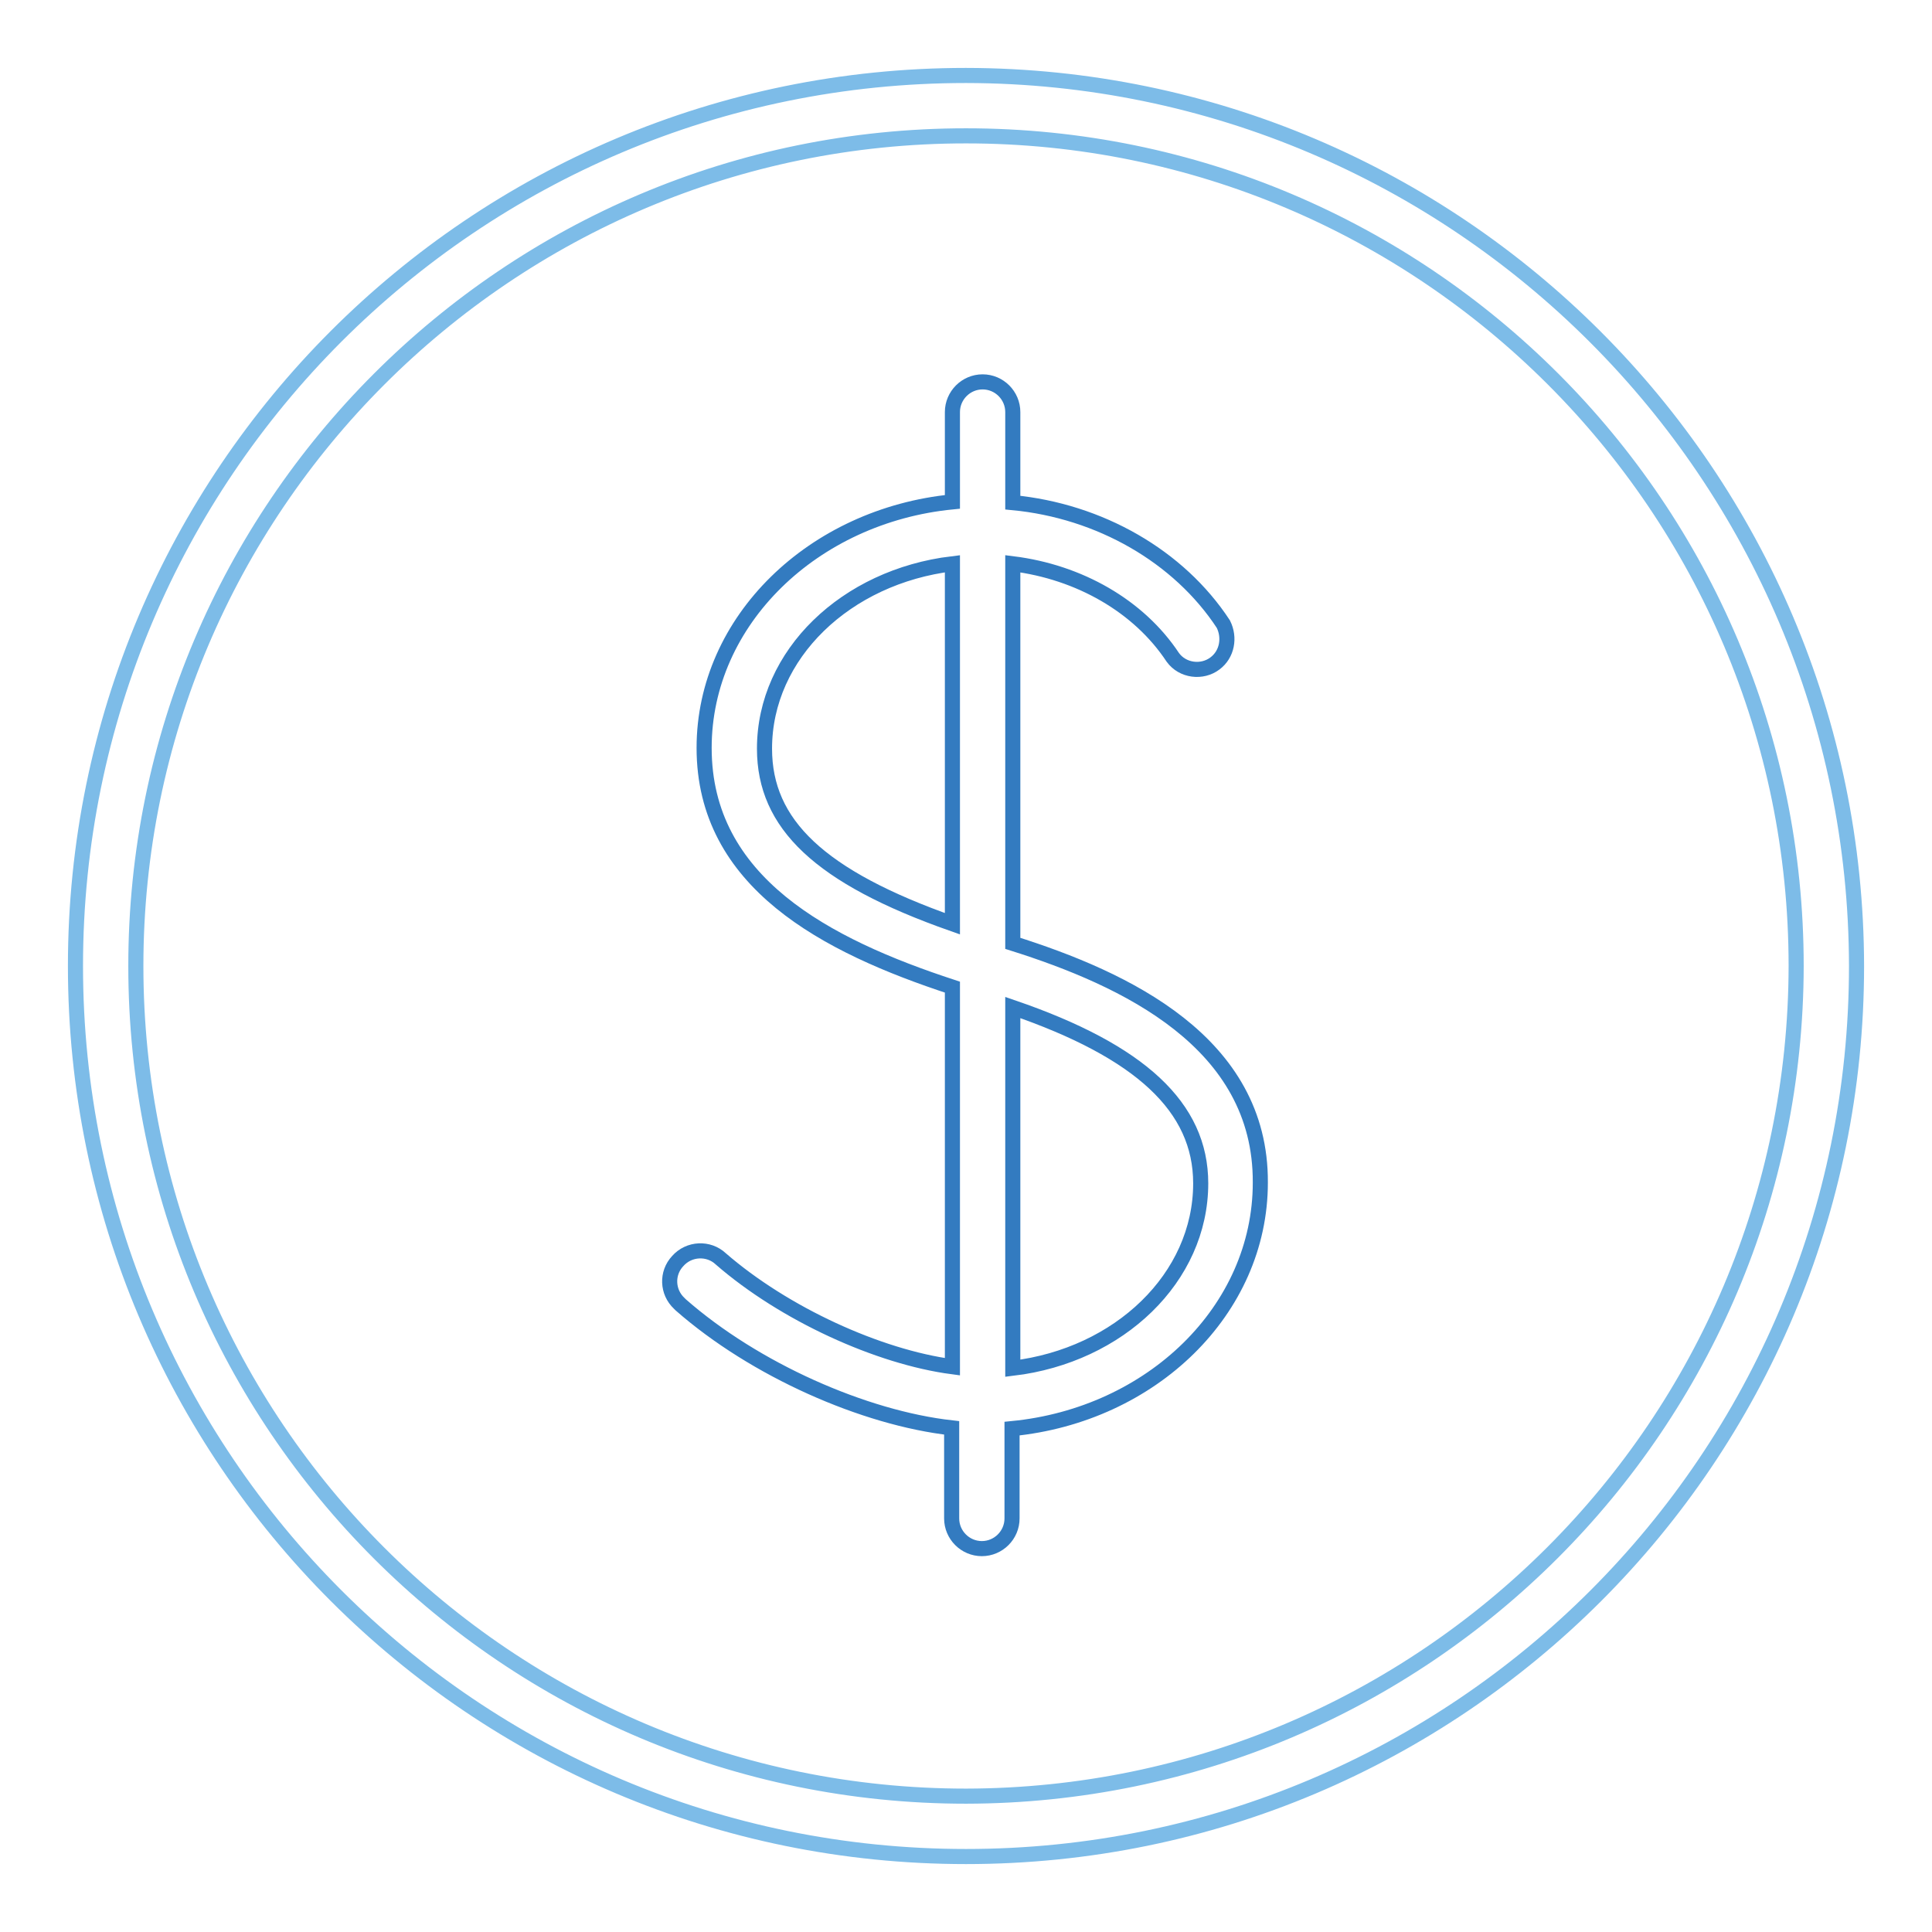
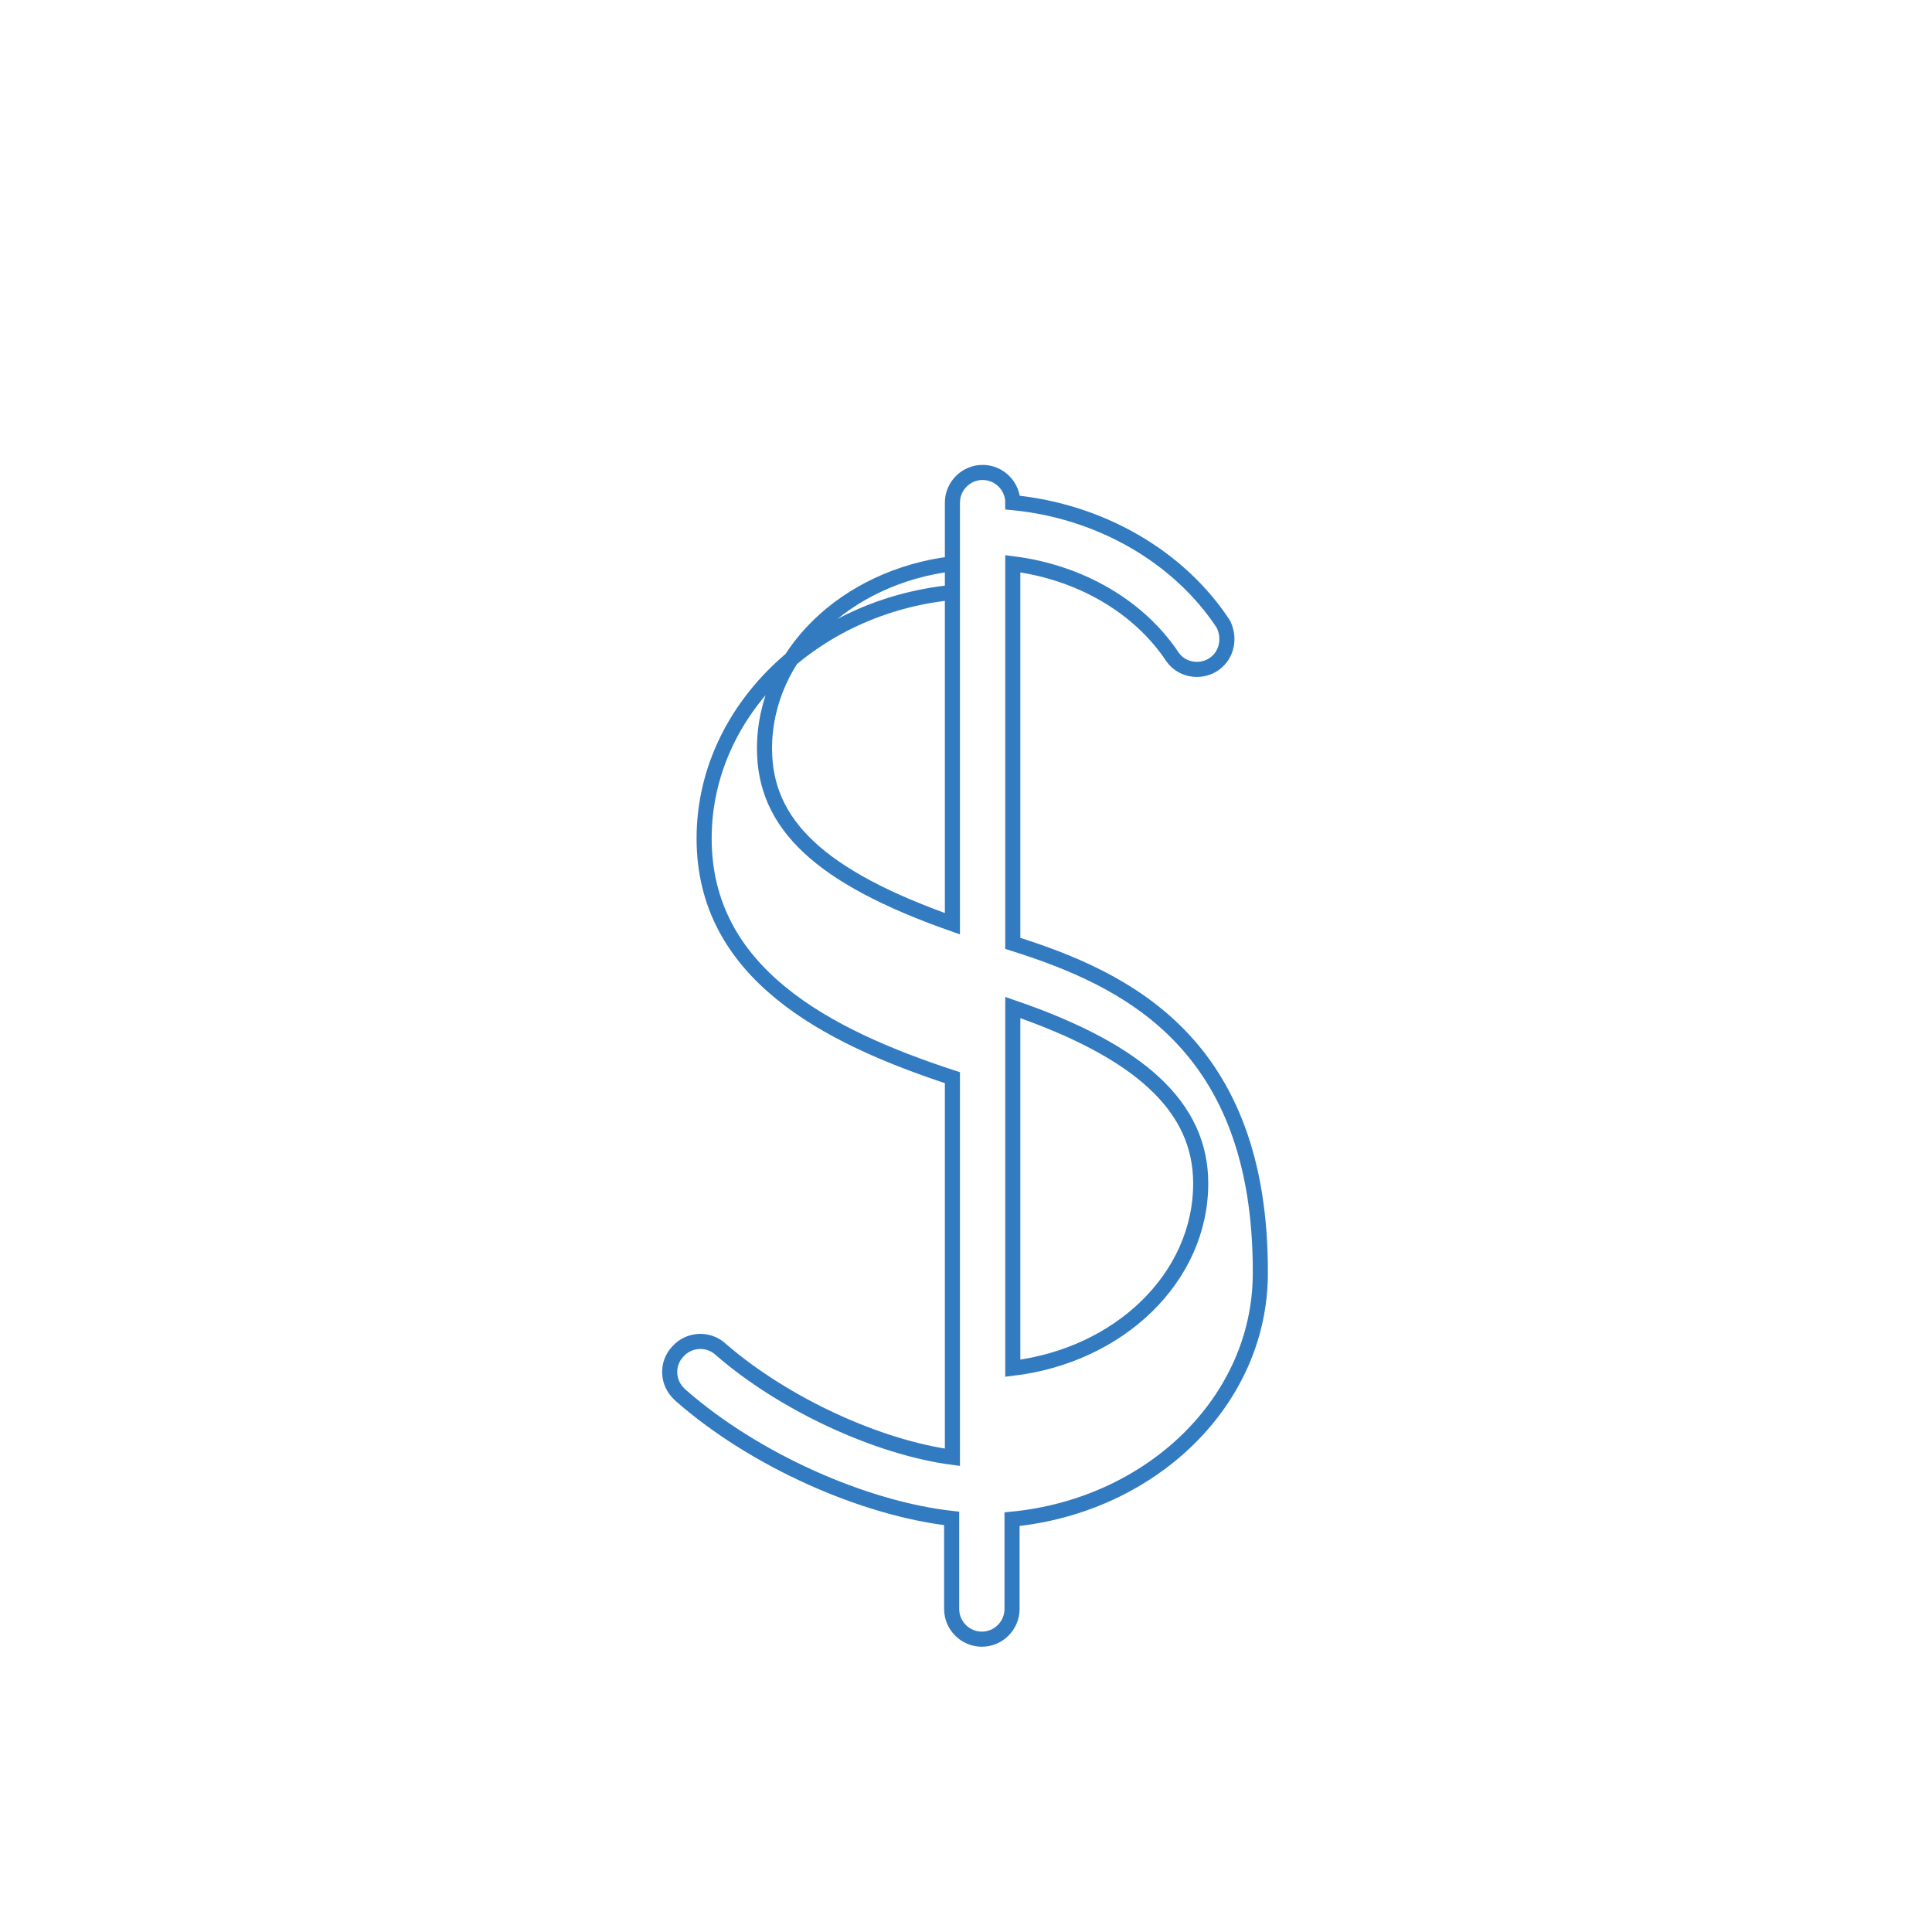
<svg xmlns="http://www.w3.org/2000/svg" version="1.1" x="0px" y="0px" viewBox="0 0 256 256" enable-background="new 0 0 256 256" xml:space="preserve">
  <g>
-     <path stroke-width="2" fill-opacity="0" stroke="#7dbce8" d="M128,10C62.8,10,10,62.8,10,128c0,65.2,52.8,118,118,118c65.2,0,118-52.8,118-118 C245.9,62.9,193.1,10.1,128,10z M128,238c-60.7,0-110-49.2-110-110C18,67.3,67.3,18,128,18c60.7,0,110,49.2,110,110 C237.9,188.7,188.7,237.9,128,238z" />
-     <path stroke-width="2" fill-opacity="0" stroke="#337bc0" d="M134.2,125V74.7c8.8,1.1,16.7,5.6,21.2,12.4c1.3,1.8,3.9,2.1,5.6,0.8c1.6-1.2,2-3.4,1.1-5.2 c-5.9-9-16.4-15-27.9-16.1v-12c0-2.2-1.8-4-4-4c-2.2,0-4,1.8-4,4v11.9c-18.4,1.8-32.9,15.7-32.9,32.6c0,17.8,16.1,26.2,32.9,31.7 v50.3c-9.8-1.3-22.3-7-30.7-14.3c-1.6-1.5-4.2-1.4-5.7,0.3c-1.5,1.6-1.4,4.1,0.2,5.6l0.2,0.2c9.8,8.6,24.3,15,35.9,16.3v12 c0,2.2,1.8,4,4,4c2.2,0,4-1.8,4-4v-11.9c18.5-1.8,32.9-15.7,32.9-32.6C167.1,138.1,149.1,129.7,134.2,125L134.2,125z M101.3,99.2 c0-12.5,10.8-22.8,24.9-24.5v47.7C108.6,116.2,101.3,109.2,101.3,99.2z M134.2,181.3v-47.8c16.9,5.8,24.9,13.2,24.9,23.3 C159.1,169.3,148.3,179.6,134.2,181.3L134.2,181.3z" />
+     <path stroke-width="2" fill-opacity="0" stroke="#337bc0" d="M134.2,125V74.7c8.8,1.1,16.7,5.6,21.2,12.4c1.3,1.8,3.9,2.1,5.6,0.8c1.6-1.2,2-3.4,1.1-5.2 c-5.9-9-16.4-15-27.9-16.1c0-2.2-1.8-4-4-4c-2.2,0-4,1.8-4,4v11.9c-18.4,1.8-32.9,15.7-32.9,32.6c0,17.8,16.1,26.2,32.9,31.7 v50.3c-9.8-1.3-22.3-7-30.7-14.3c-1.6-1.5-4.2-1.4-5.7,0.3c-1.5,1.6-1.4,4.1,0.2,5.6l0.2,0.2c9.8,8.6,24.3,15,35.9,16.3v12 c0,2.2,1.8,4,4,4c2.2,0,4-1.8,4-4v-11.9c18.5-1.8,32.9-15.7,32.9-32.6C167.1,138.1,149.1,129.7,134.2,125L134.2,125z M101.3,99.2 c0-12.5,10.8-22.8,24.9-24.5v47.7C108.6,116.2,101.3,109.2,101.3,99.2z M134.2,181.3v-47.8c16.9,5.8,24.9,13.2,24.9,23.3 C159.1,169.3,148.3,179.6,134.2,181.3L134.2,181.3z" />
  </g>
</svg>